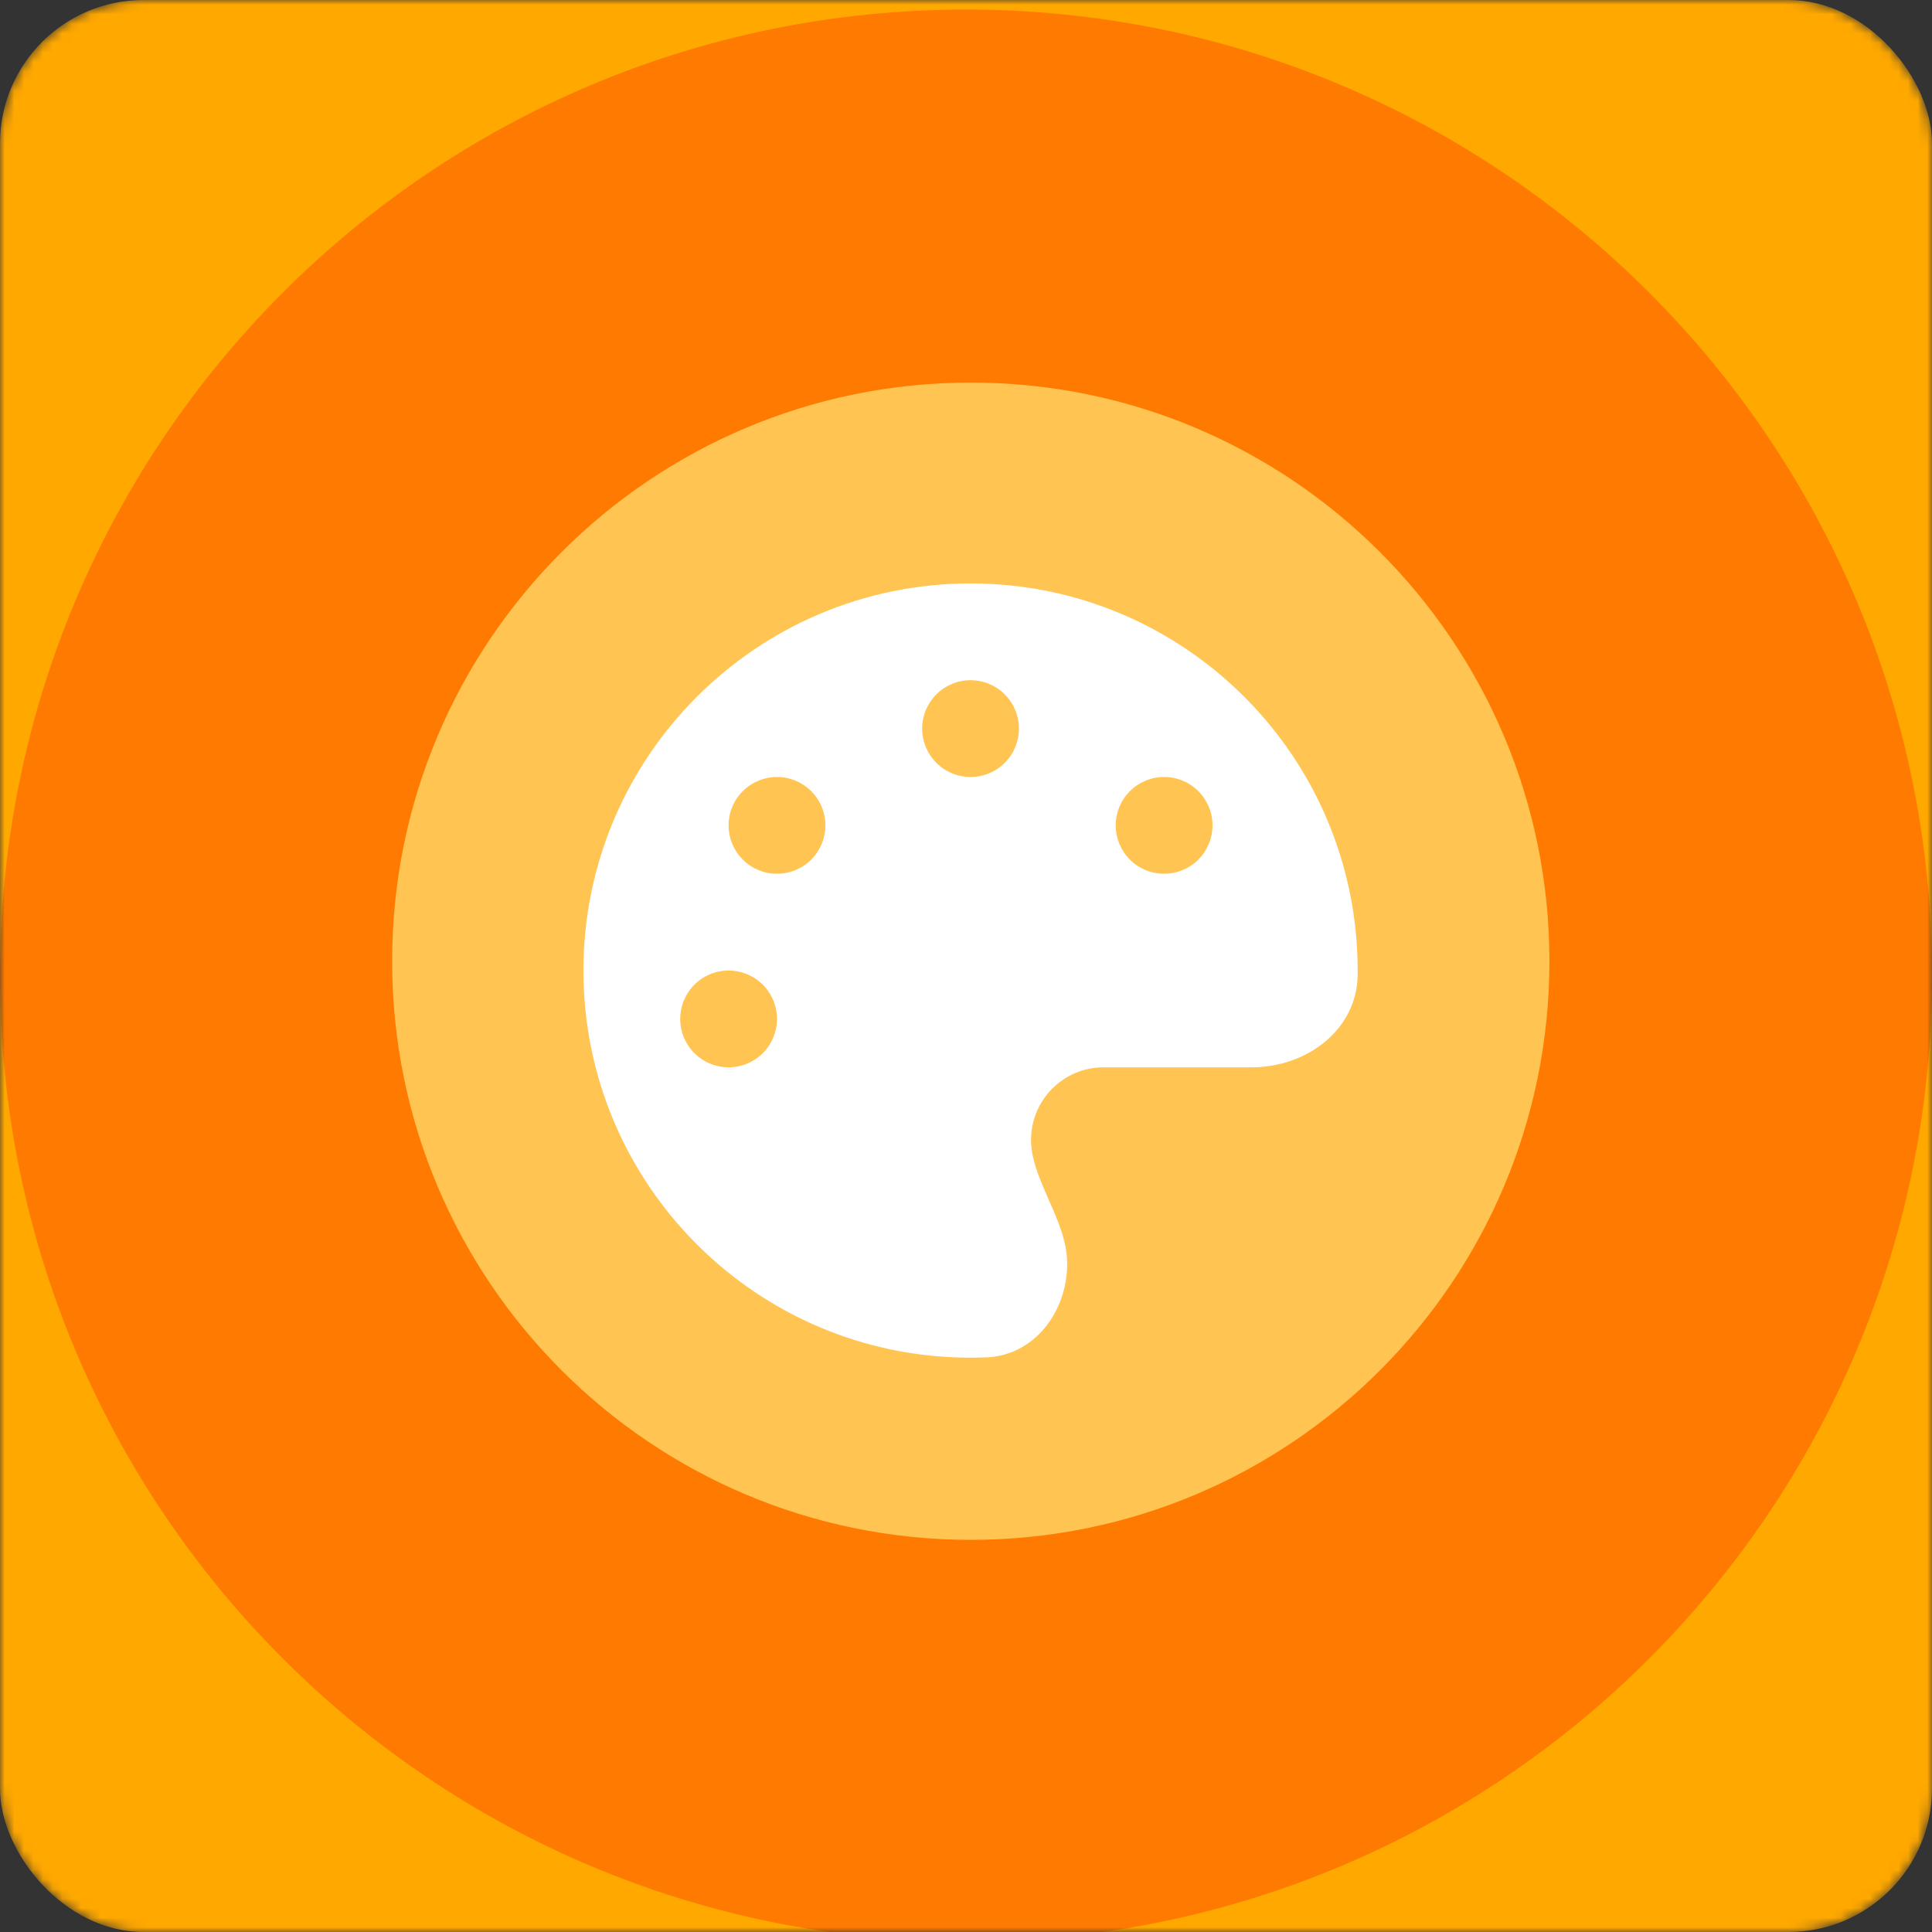
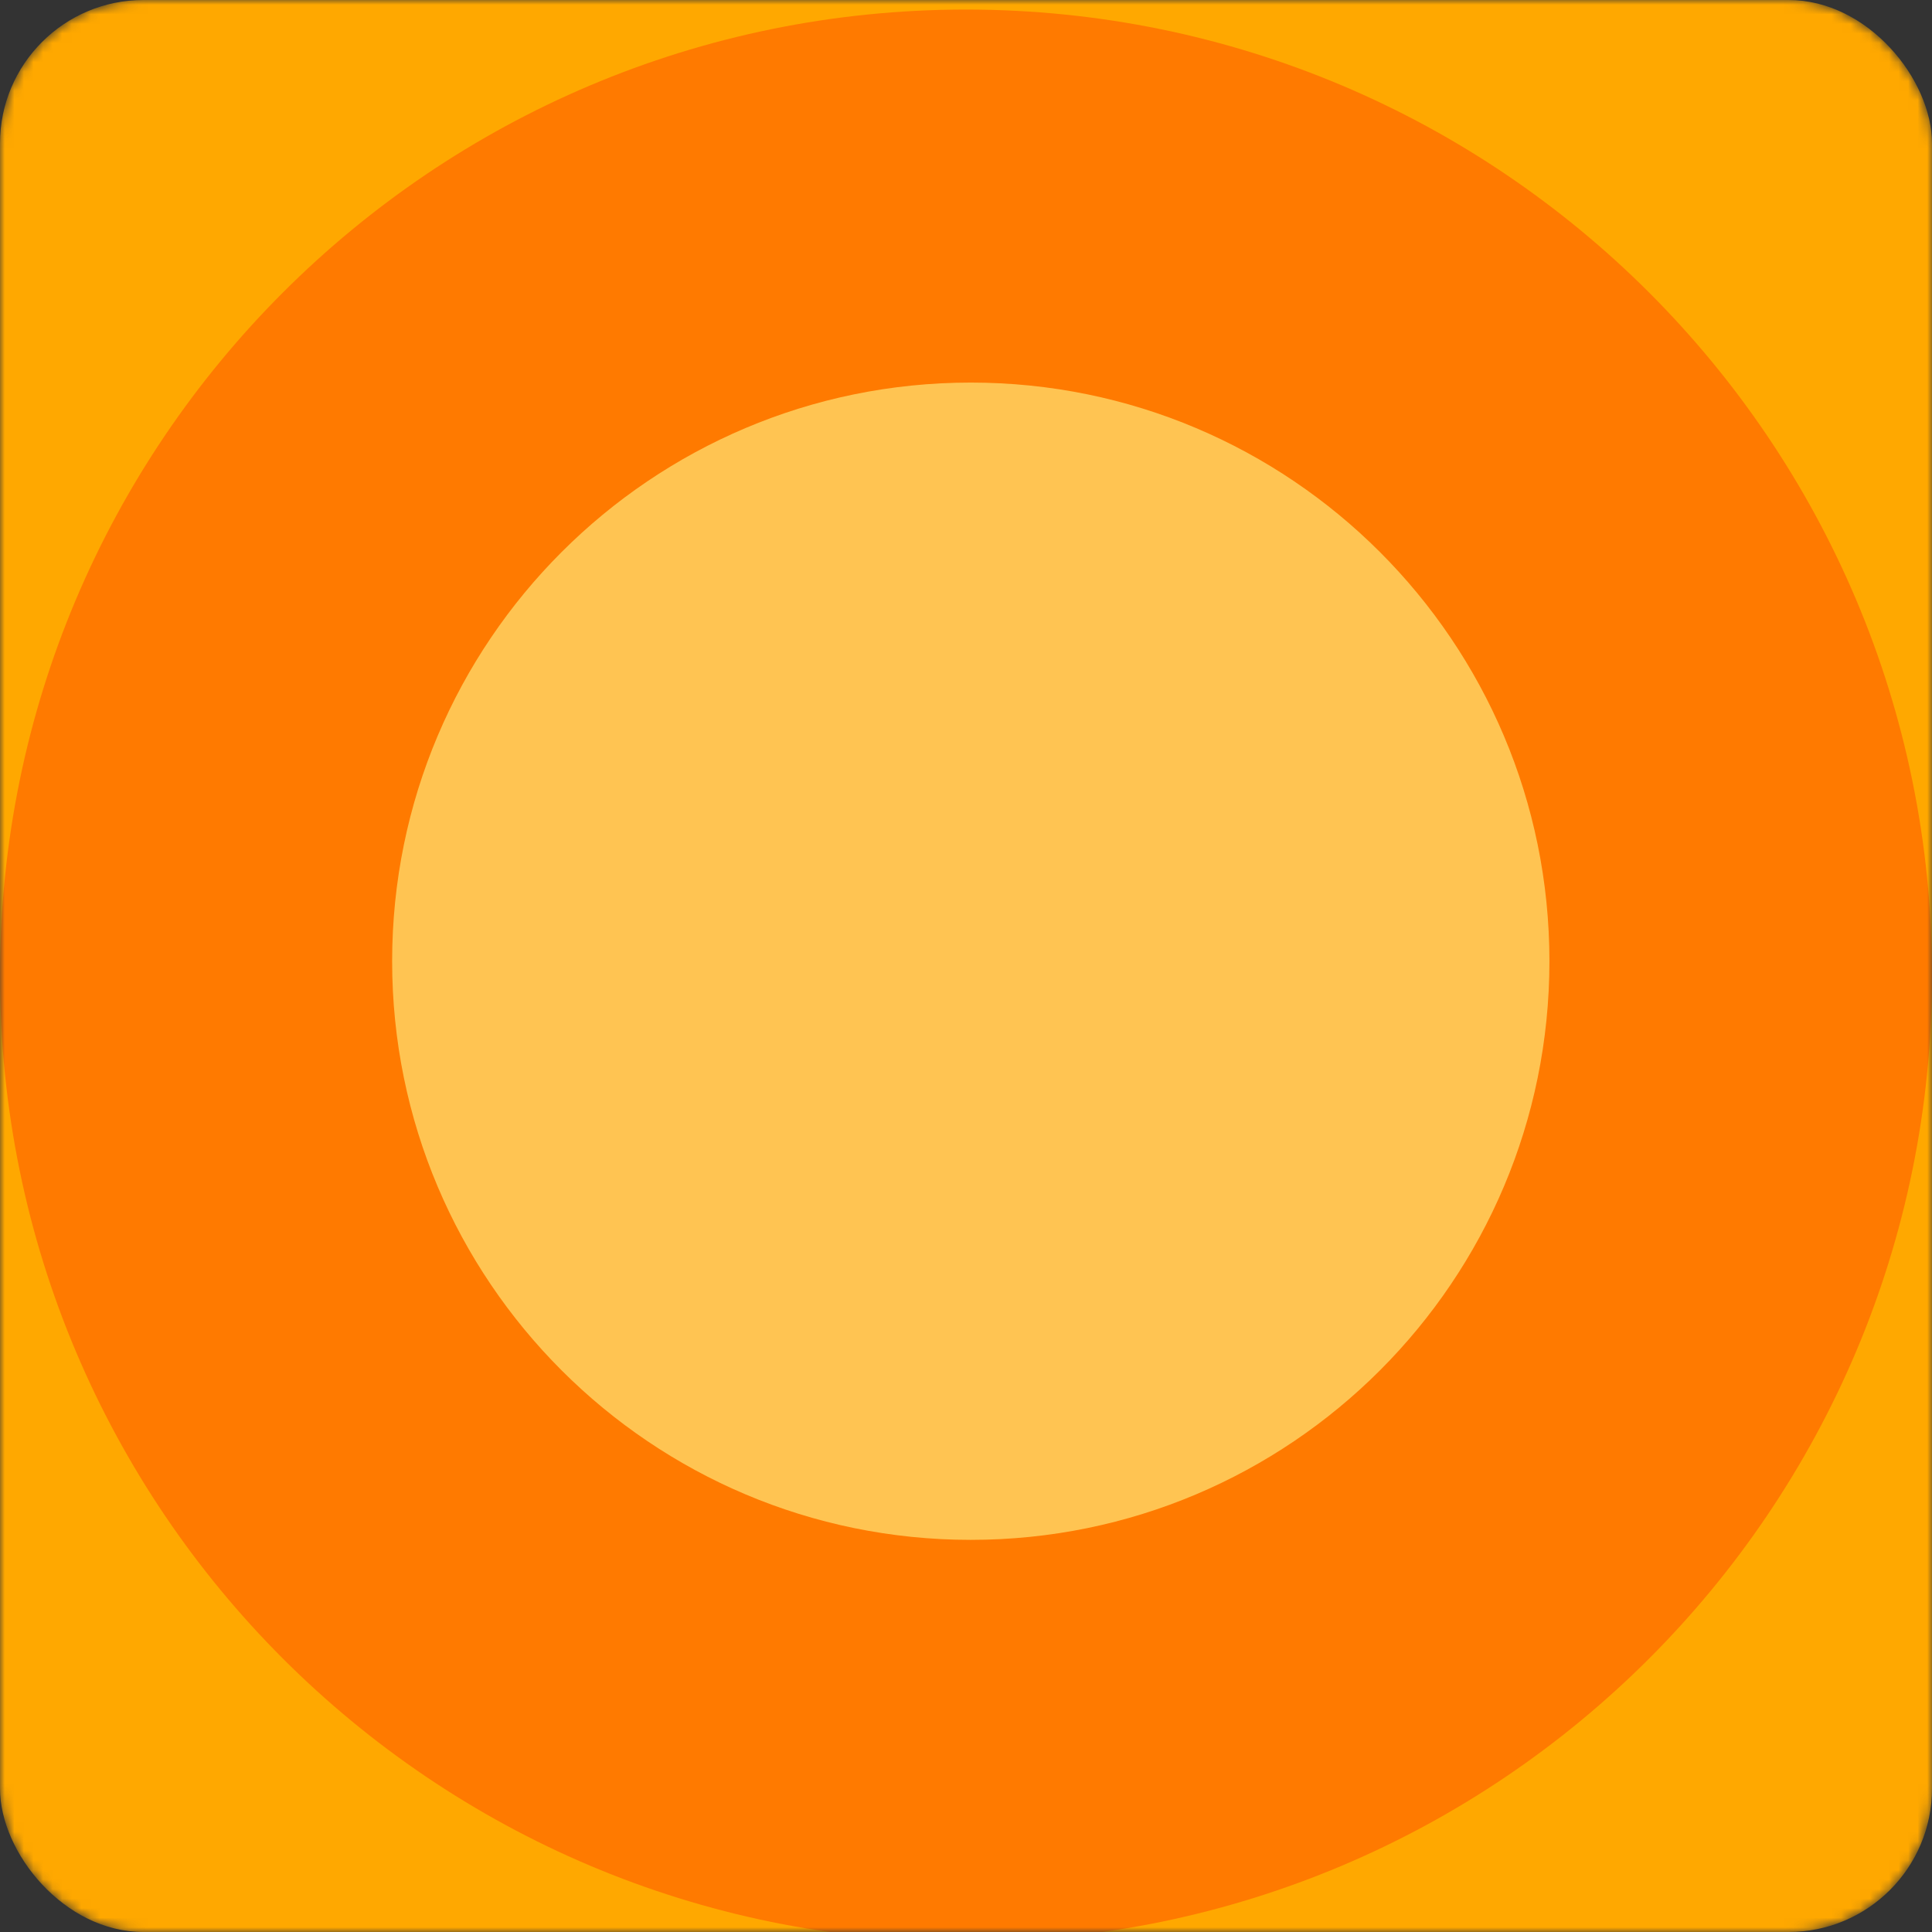
<svg xmlns="http://www.w3.org/2000/svg" width="202" height="202" viewBox="0 0 202 202" fill="none">
  <rect x="0" y="0" width="202" height="202" fill="#333333" stroke="none" />
  <mask id="mask0_325_393" style="mask-type:alpha" maskUnits="userSpaceOnUse" x="0" y="0" width="202" height="202">
    <rect width="202" height="202" rx="15" fill="black" />
  </mask>
  <g mask="url(#mask0_325_393)">
    <rect width="202" height="202" rx="15" fill="#FFA800" />
    <path d="M202 102C202 157.781 156.781 203 101 203C45.219 203 0 157.781 0 102C0 46.219 45.219 1 101 1C156.781 1 202 46.219 202 102Z" fill="#FF7A00" />
-     <path d="M162 100.5C162 133.913 134.913 161 101.5 161C68.087 161 41 133.913 41 100.5C41 67.087 68.087 40 101.5 40C134.913 40 162 67.087 162 100.5Z" fill="#FFC452" />
-     <path d="M141.951 101.476C141.951 101.618 141.951 101.76 141.951 101.902C141.888 107.673 136.639 111.594 130.868 111.594H115.389C111.199 111.594 107.8 114.994 107.8 119.184C107.8 119.721 107.863 120.243 107.958 120.749C108.29 122.362 108.986 123.911 109.666 125.476C110.63 127.658 111.579 129.824 111.579 132.117C111.579 137.145 108.164 141.714 103.136 141.92C102.582 141.935 102.029 141.951 101.46 141.951C79.119 141.951 61 123.832 61 101.476C61 79.119 79.119 61 101.476 61C123.832 61 141.951 79.119 141.951 101.476ZM81.238 106.535C81.238 105.193 80.705 103.906 79.756 102.957C78.807 102.009 77.52 101.476 76.178 101.476C74.837 101.476 73.55 102.009 72.601 102.957C71.652 103.906 71.119 105.193 71.119 106.535C71.119 107.877 71.652 109.164 72.601 110.113C73.55 111.061 74.837 111.594 76.178 111.594C77.52 111.594 78.807 111.061 79.756 110.113C80.705 109.164 81.238 107.877 81.238 106.535ZM81.238 91.357C82.58 91.357 83.867 90.824 84.815 89.875C85.764 88.926 86.297 87.639 86.297 86.297C86.297 84.955 85.764 83.668 84.815 82.72C83.867 81.771 82.58 81.238 81.238 81.238C79.896 81.238 78.609 81.771 77.66 82.72C76.711 83.668 76.178 84.955 76.178 86.297C76.178 87.639 76.711 88.926 77.66 89.875C78.609 90.824 79.896 91.357 81.238 91.357ZM106.535 76.178C106.535 74.837 106.002 73.55 105.053 72.601C104.104 71.652 102.817 71.119 101.476 71.119C100.134 71.119 98.847 71.652 97.898 72.601C96.949 73.55 96.416 74.837 96.416 76.178C96.416 77.52 96.949 78.807 97.898 79.756C98.847 80.705 100.134 81.238 101.476 81.238C102.817 81.238 104.104 80.705 105.053 79.756C106.002 78.807 106.535 77.52 106.535 76.178ZM121.713 91.357C123.055 91.357 124.342 90.824 125.291 89.875C126.24 88.926 126.773 87.639 126.773 86.297C126.773 84.955 126.24 83.668 125.291 82.72C124.342 81.771 123.055 81.238 121.713 81.238C120.372 81.238 119.085 81.771 118.136 82.72C117.187 83.668 116.654 84.955 116.654 86.297C116.654 87.639 117.187 88.926 118.136 89.875C119.085 90.824 120.372 91.357 121.713 91.357Z" fill="white" />
+     <path d="M162 100.5C162 133.913 134.913 161 101.5 161C68.087 161 41 133.913 41 100.5C41 67.087 68.087 40 101.5 40C134.913 40 162 67.087 162 100.5" fill="#FFC452" />
  </g>
</svg>